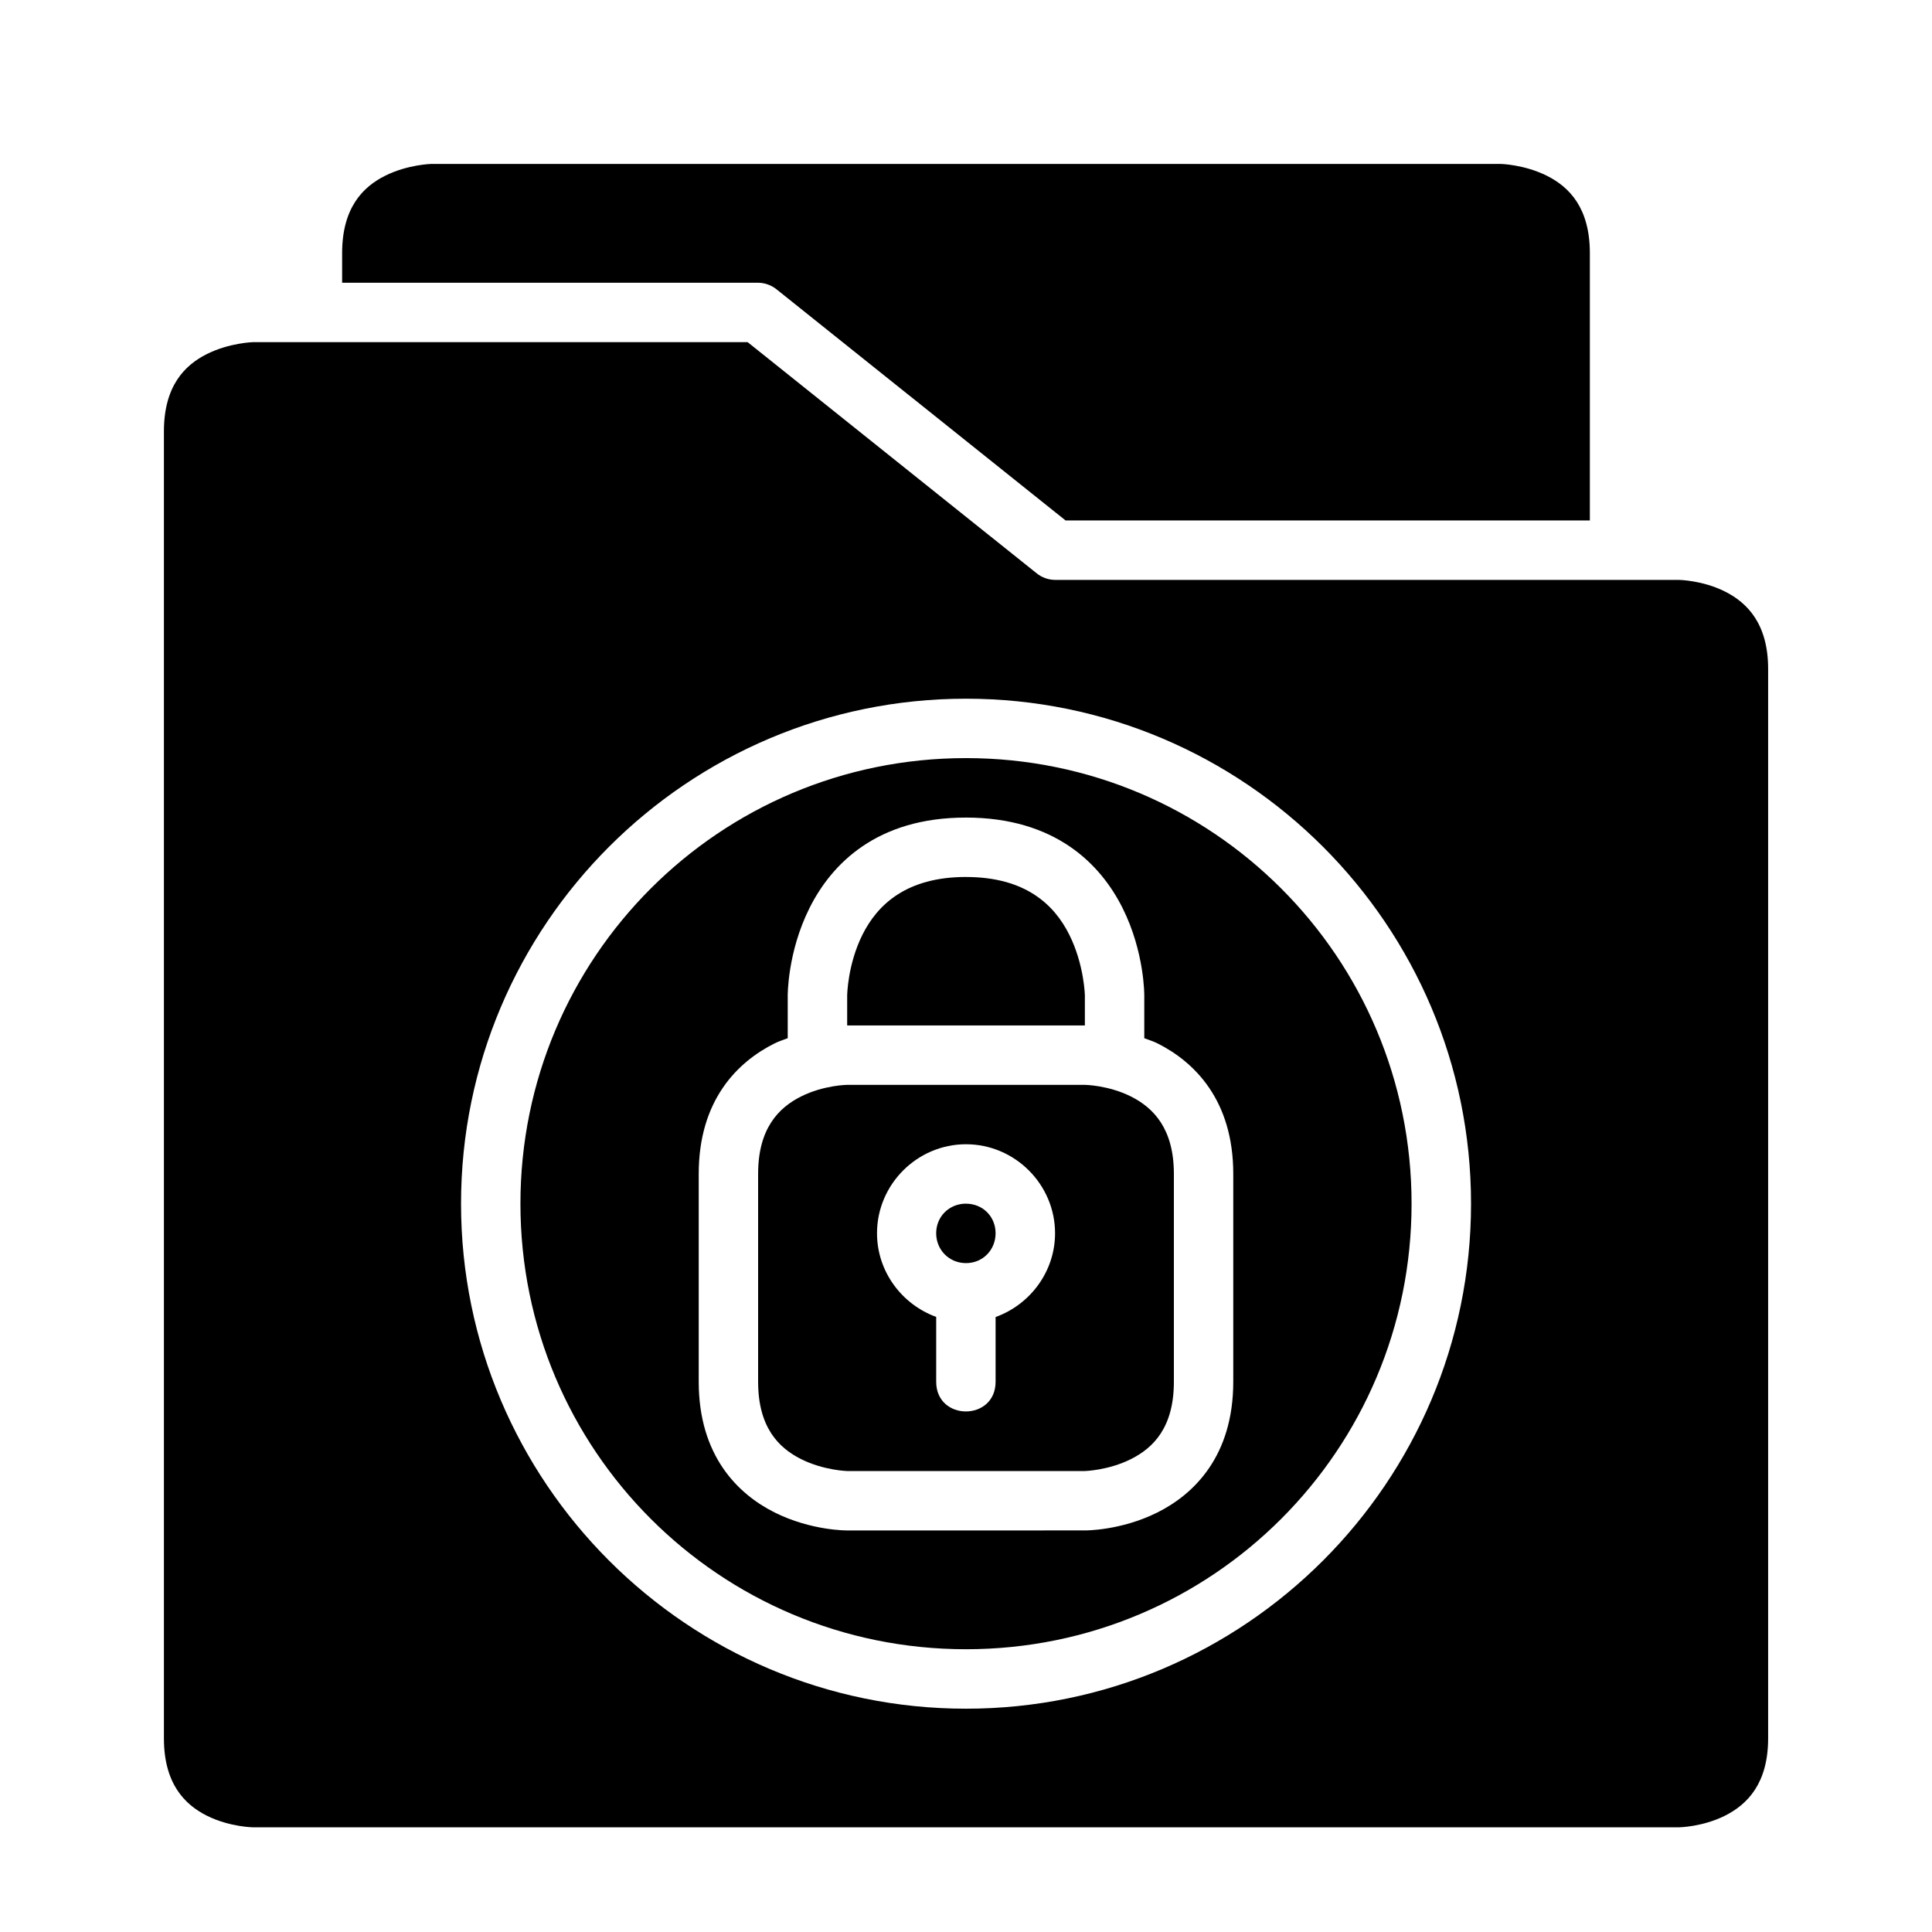
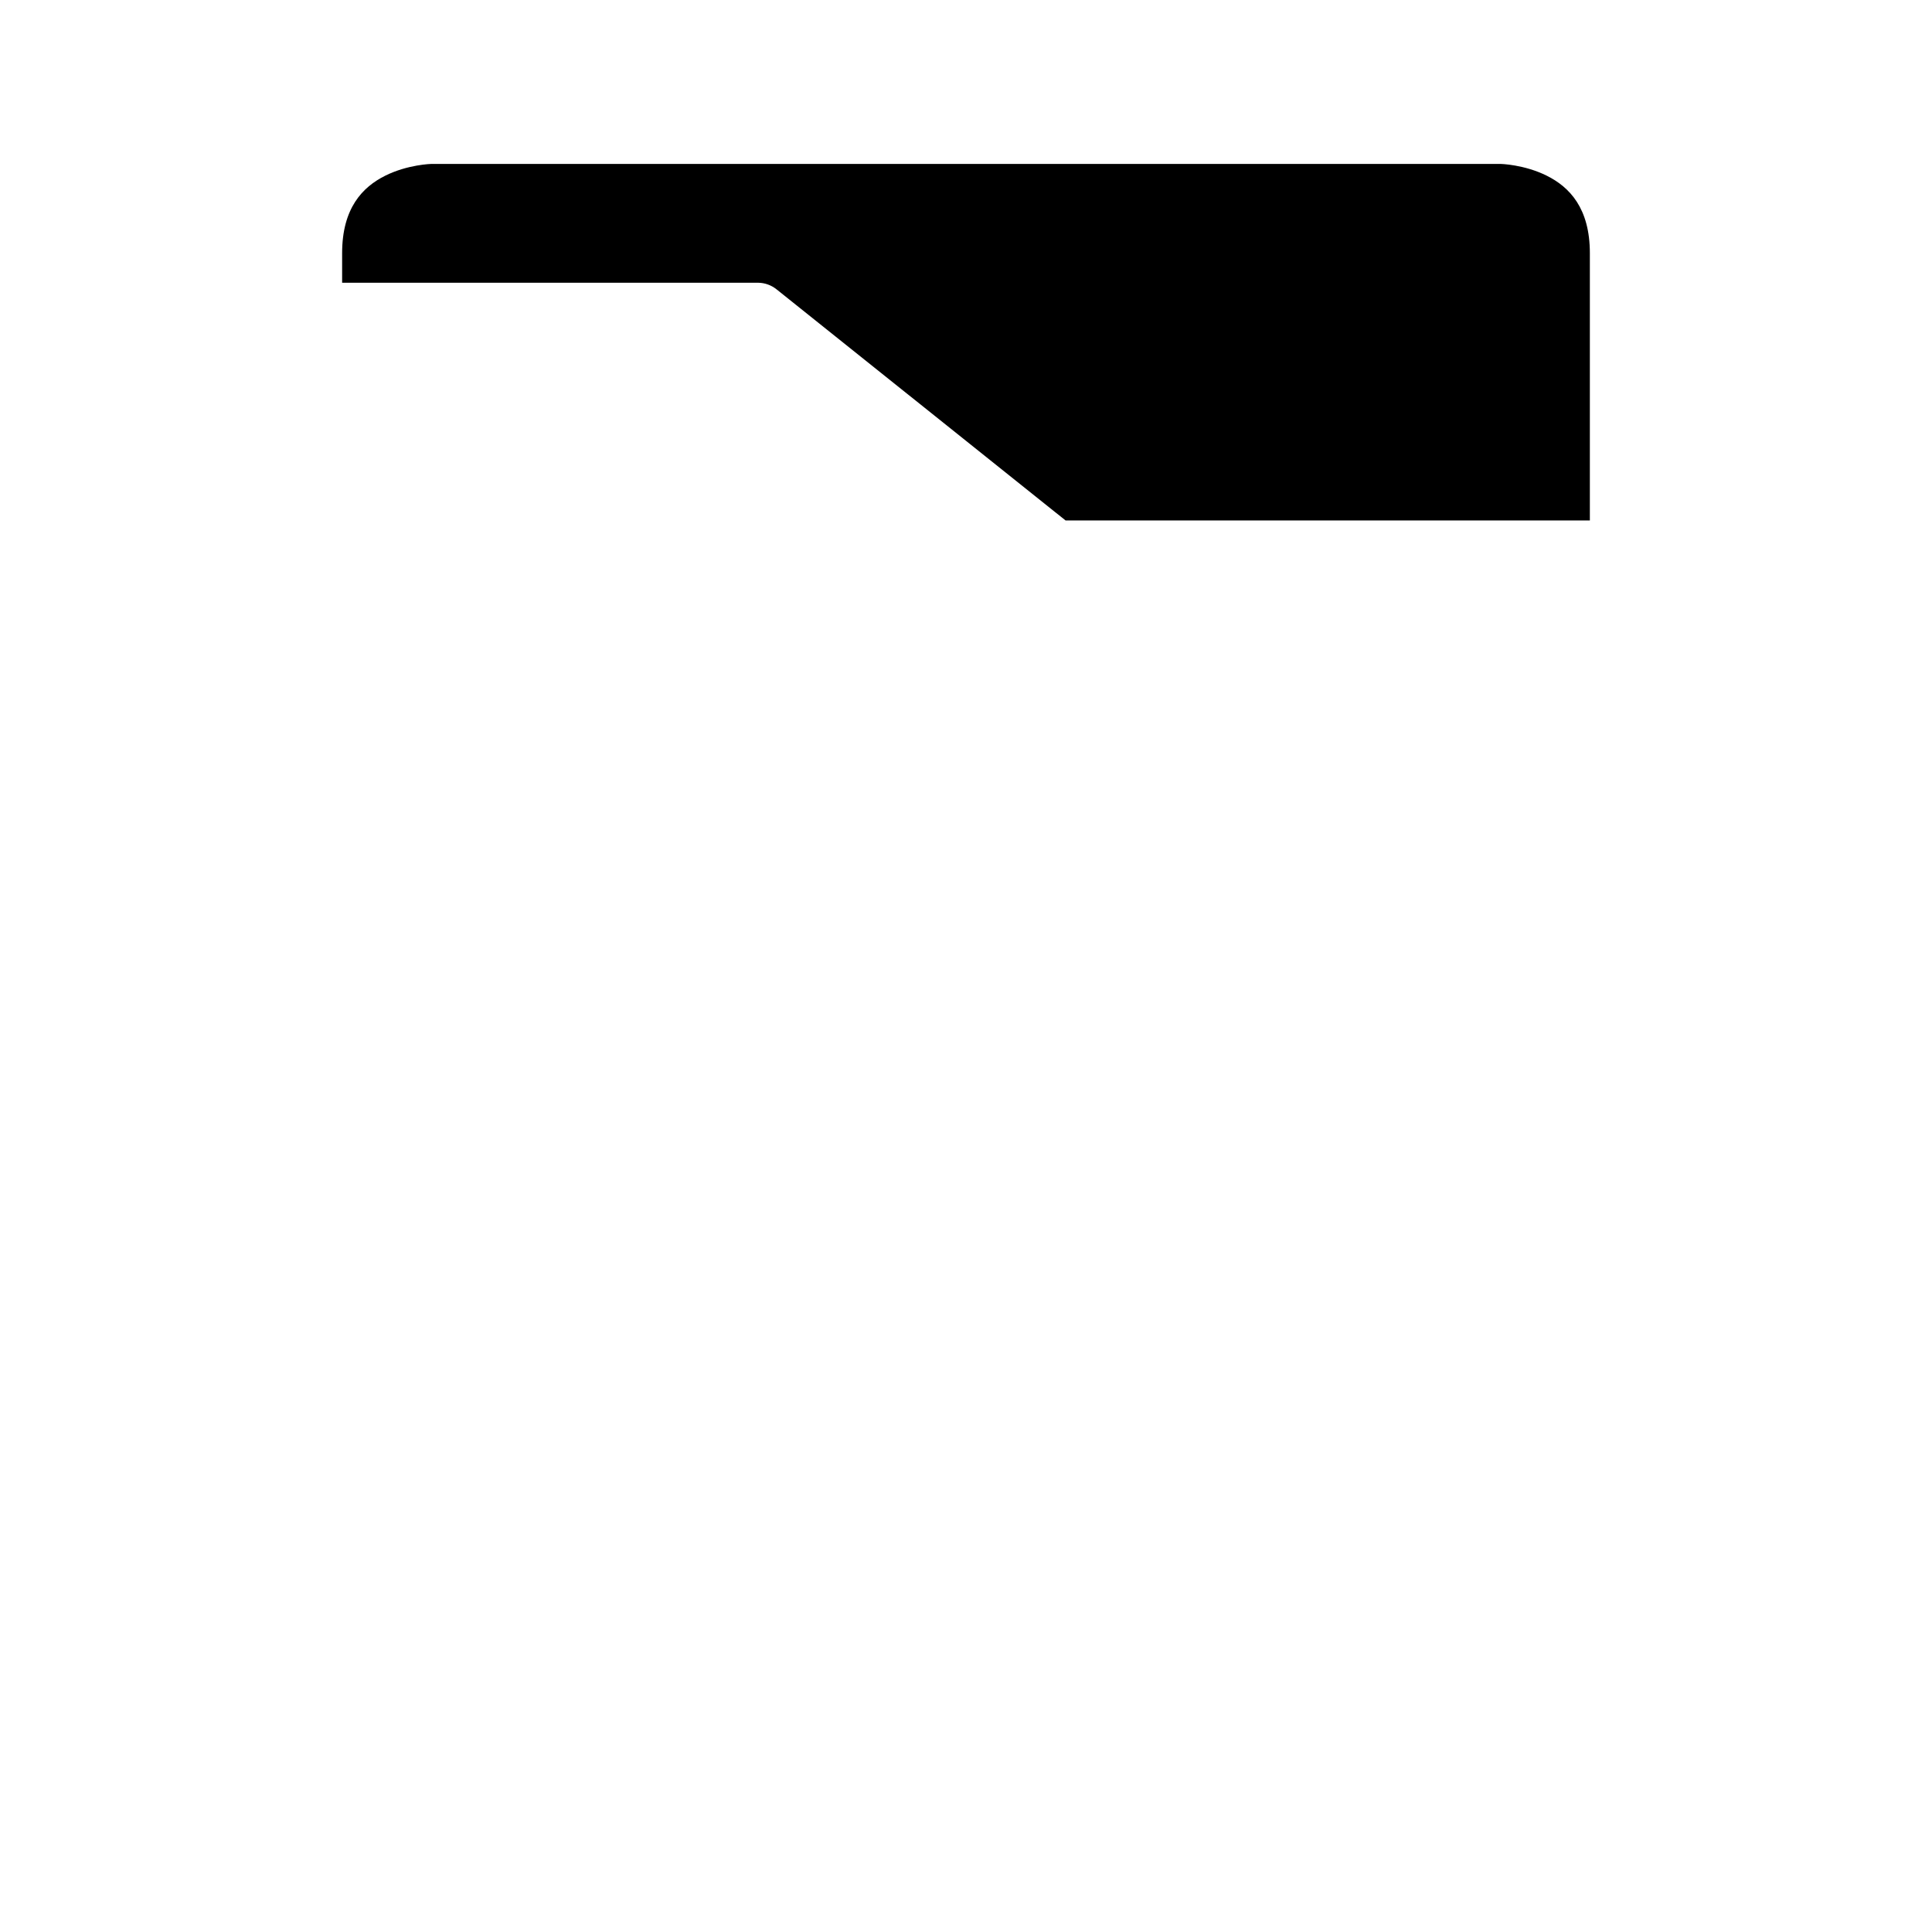
<svg xmlns="http://www.w3.org/2000/svg" fill="#000000" width="800px" height="800px" version="1.1" viewBox="144 144 512 512">
  <g>
    <path d="m258.33 187.44h283.35s6.258 0.141 12.254 3.137c5.996 2.996 11.395 8.59 11.395 20.512v70.832h-138.95l-76.582-61.238c-1.387-1.117-3.113-1.738-4.891-1.754h-110.24v-7.84c0-11.922 5.398-17.512 11.395-20.512 5.996-2.996 12.27-3.137 12.27-3.137z" />
-     <path d="m211.09 234.67s-6.258 0.156-12.254 3.152c-5.996 2.996-11.395 8.59-11.395 20.512v346.34c0 11.902 5.398 17.512 11.395 20.512 5.996 2.996 12.254 3.074 12.254 3.074h377.82s6.215-0.078 12.207-3.074c5.996-3 11.457-8.609 11.457-20.512v-283.41c0-11.859-5.461-17.512-11.453-20.512-5.996-2.996-12.207-3.074-12.207-3.074h-165.31c-1.777-0.012-3.504-0.637-4.891-1.754l-76.582-61.254zm188.91 94.492c73.816 0 133.84 60.008 133.84 133.82 0 73.816-60.023 133.84-133.84 133.84s-133.82-60.023-133.82-133.84c0-73.816 60.008-133.82 133.82-133.82zm0 15.742c-65.309 0-118.08 52.773-118.08 118.08 0 65.309 52.773 118.08 118.08 118.08s118.08-52.773 118.08-118.08c0-65.309-52.773-118.08-118.08-118.08zm0 15.758c23.613 0.023 35.637 12.266 41.496 23.984s5.75 23.188 5.75 23.188v11.301c1.168 0.457 2.297 0.77 3.488 1.367 9.75 4.875 20.094 15.012 20.094 34.578v55.09c0 19.629-10.344 29.766-20.094 34.641s-19.234 4.766-19.234 4.766l-62.988 0.004s-9.484 0.109-19.234-4.766-20.109-15.043-20.109-34.641v-55.09c0-19.629 10.359-29.703 20.109-34.578 1.191-0.594 2.309-0.914 3.477-1.367v-11.301s-0.094-11.469 5.766-23.188c5.856-11.715 17.859-24.008 41.48-23.984zm0 15.742c-15.746 0-23.449 7.32-27.43 15.281-3.981 7.973-4.059 16.152-4.059 16.152v7.918h62.992v-7.918s-0.156-8.18-4.137-16.145c-3.981-7.961-11.629-15.281-27.367-15.281zm-31.488 55.09s-6.215 0.078-12.207 3.074c-5.996 2.996-11.395 8.527-11.395 20.512v55.09c0 12.043 5.398 17.512 11.395 20.512 5.992 3 12.207 3.156 12.207 3.156h62.992s6.199-0.156 12.191-3.152c5.996-2.996 11.395-8.438 11.395-20.512v-55.09c0-11.953-5.398-17.512-11.395-20.512-5.996-2.996-12.191-3.074-12.191-3.074zm31.488 15.742c12.949 0 23.602 10.637 23.602 23.586 0 10.191-6.637 18.918-15.758 22.203v17.145c0 10.5-15.742 10.5-15.742 0v-17.176c-9.086-3.305-15.684-12.004-15.684-22.172 0-12.949 10.637-23.586 23.586-23.586zm0 15.742c-4.441 0-7.902 3.402-7.902 7.84 0 4.441 3.461 7.918 7.902 7.918s7.84-3.477 7.84-7.918c0-4.43-3.402-7.832-7.84-7.832z" />
  </g>
</svg>